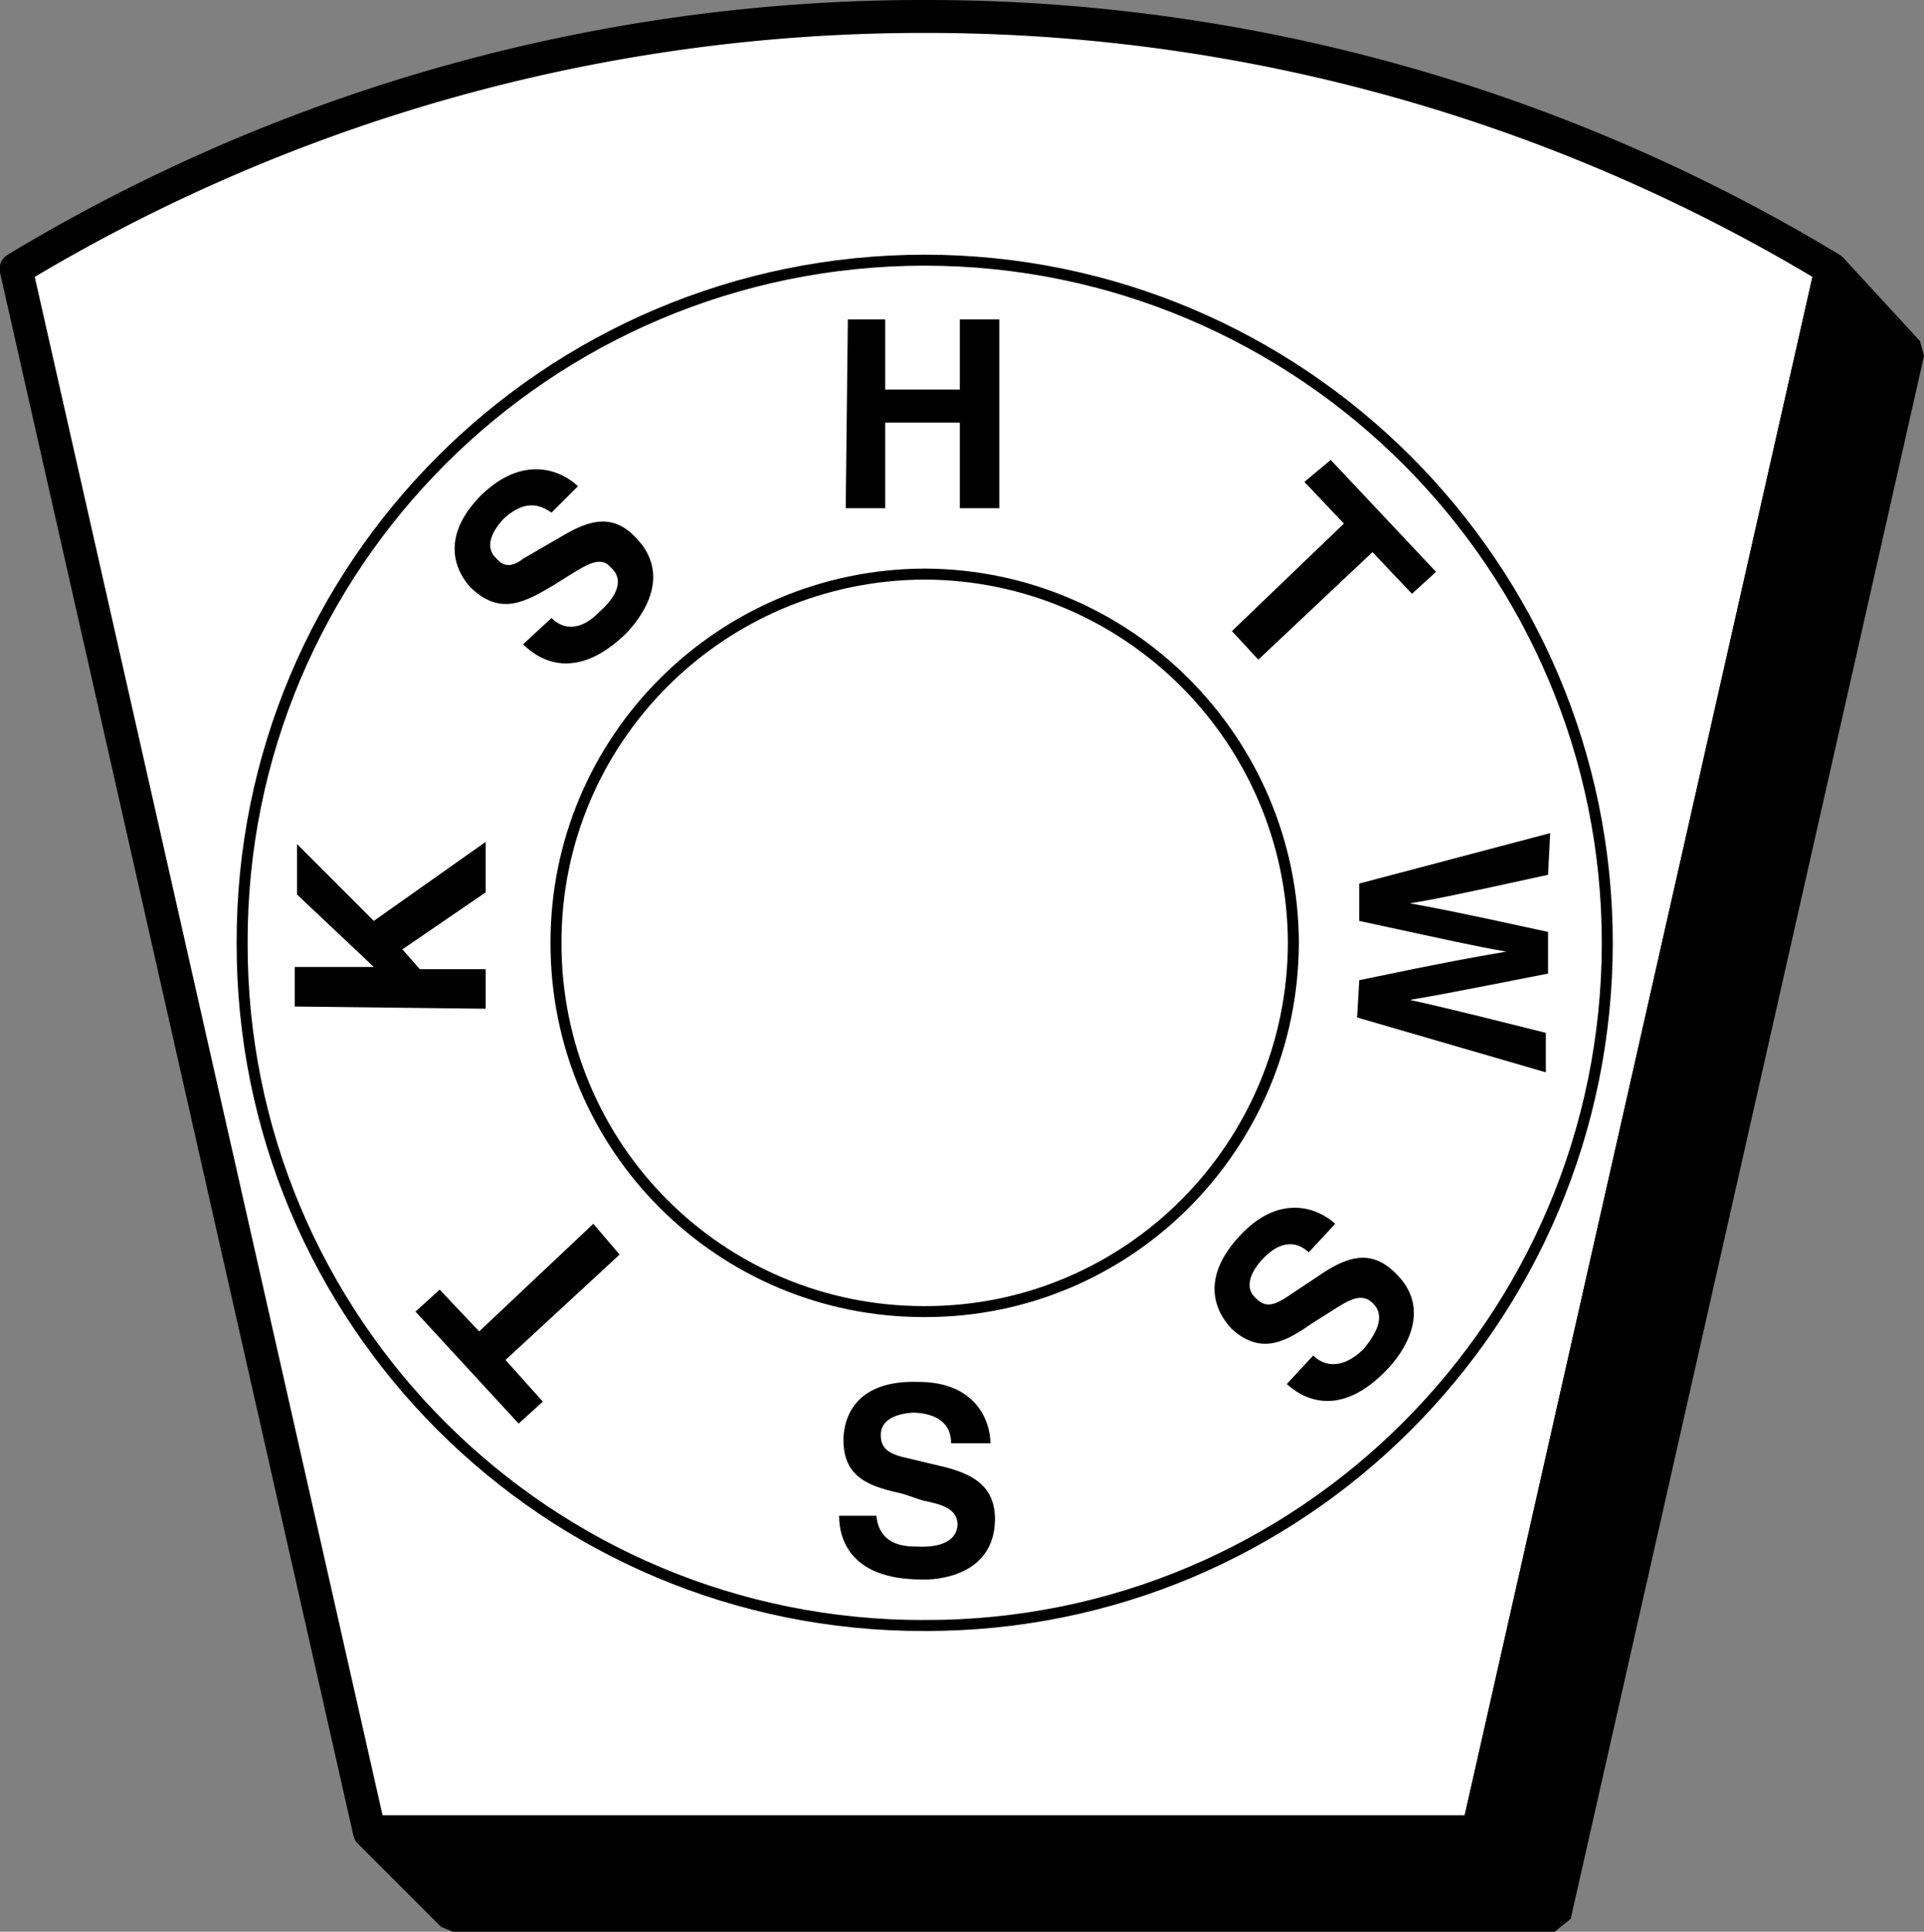
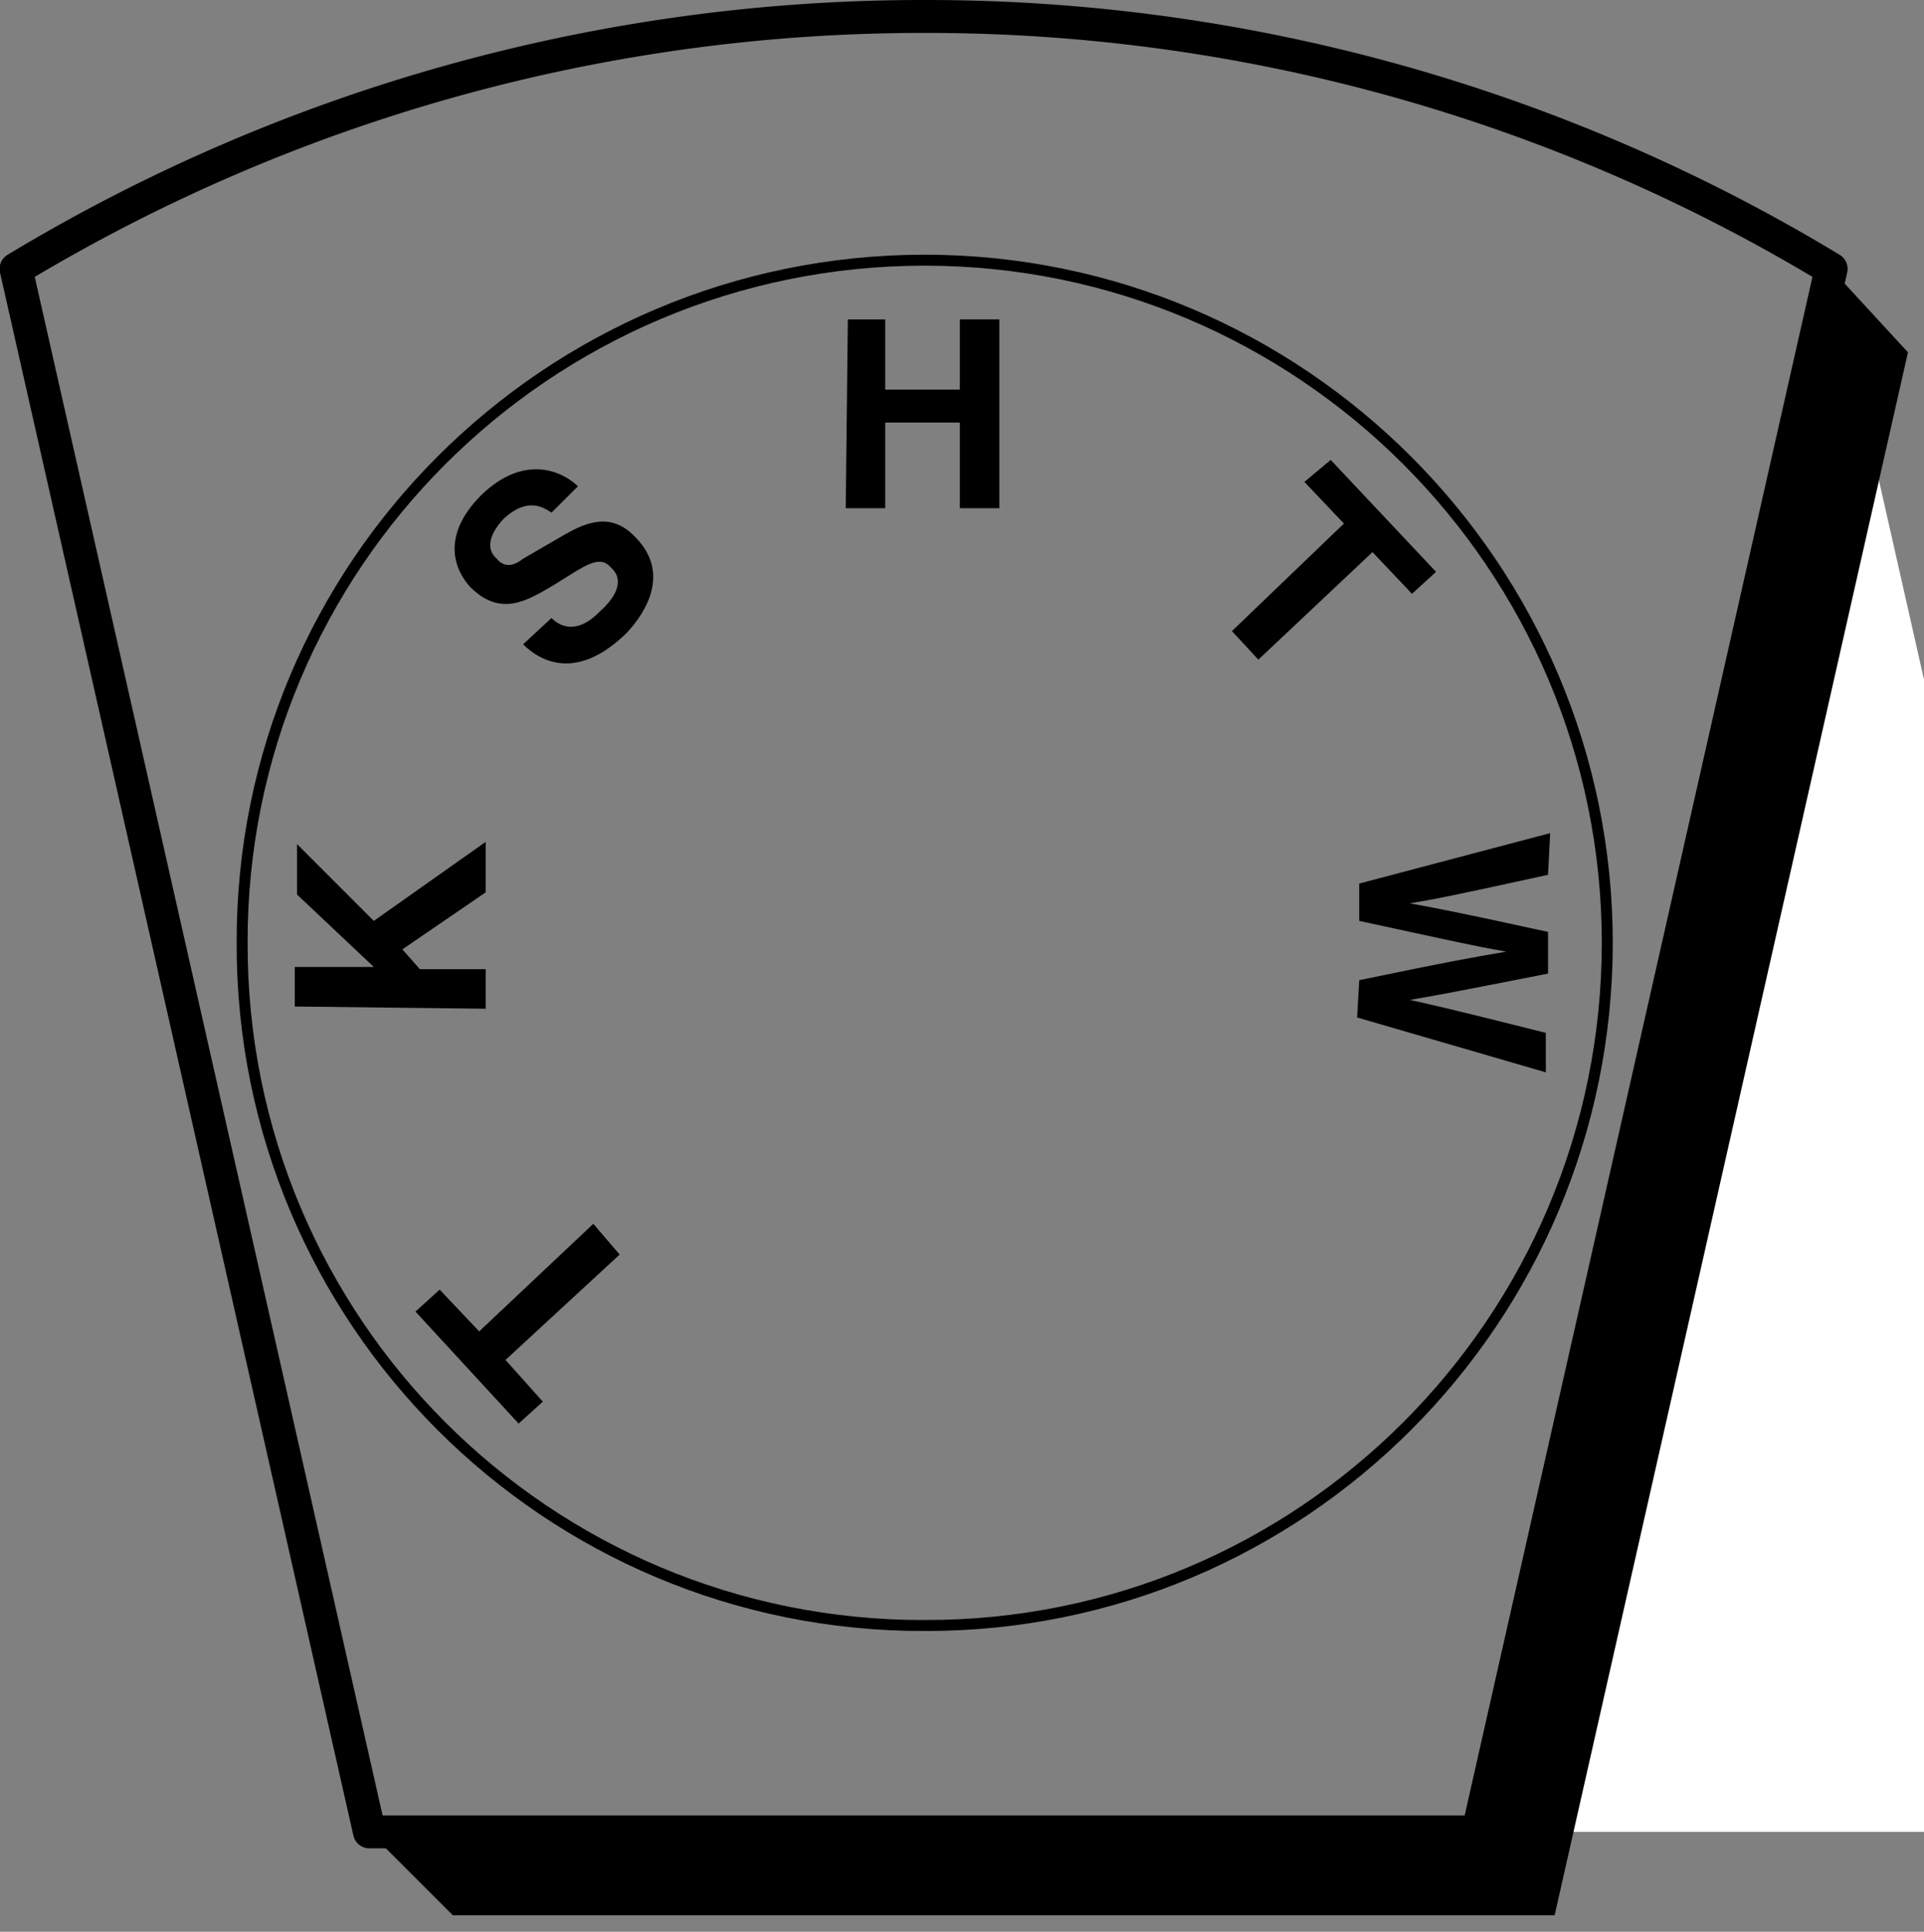
<svg xmlns="http://www.w3.org/2000/svg" width="87.662" height="88">
  <rect width="100%" height="100%" fill="#808080" stroke="none" />
-   <path fill="#fff" d="M67.333 83.453 83.431 12.25A79.602 79.602 0 0 0 42.13.75 79.962 79.962 0 0 0 .732 12.25l16.101 71.203h50.5" />
+   <path fill="#fff" d="M67.333 83.453 83.431 12.25l16.101 71.203h50.5" />
  <path fill="none" stroke="#000" stroke-linejoin="round" stroke-width="1.5" d="M67.333 83.453 83.431 12.25A79.602 79.602 0 0 0 42.13.75 79.962 79.962 0 0 0 .732 12.25l16.101 71.203Zm0 0" />
  <path d="m20.63 87.25-3.797-3.797h50.5L83.431 12.25l3.5 3.8-16.098 71.2H20.63" />
-   <path fill="none" stroke="#000" stroke-linecap="round" stroke-linejoin="bevel" stroke-width="1.5" d="m20.63 87.25-3.797-3.797h50.5L83.431 12.25l3.5 3.8-16.098 71.2zm0 0" />
  <path d="M40.333 19.25v3.902h-1.8l.097-8.601h1.703v3.199h3.399v-3.2h1.8v8.602h-1.8V19.25h-3.399m-13.301 36.5 1.2 1.402-5.2 4.801 1.7 1.899-1.102 1-4.7-5.102 1.102-1 1.801 1.902 5.2-4.902M70.63 37.953l-.098 1.899c-4.691 1.03-5.293 1.132-6.3 1.3.917.168 1.792.313 6.3 1.301v1.899c-4.761.937-5.215 1.015-6.3 1.199.78.172 1.523.324 6.199 1.5v1.8l-8.598-2.5.098-1.699c4.195-.87 5.039-1.015 6.699-1.3-1.652-.293-2.277-.446-6.7-1.399V40.25l8.7-2.297m-45.5-9.801c.316.34 1.125.82 2.203-.3.652-.579 1.184-1.387.5-2-.43-.516-1.016-.188-1.8.3l-.801.5c-1.247.735-2.422 1.457-3.801.098-.625-.676-1.446-2.246.5-4.2 1.93-1.859 3.644-1.124 4.402-.398l-1.203 1.2c-.34-.211-1.082-.758-2.2.3-.488.524-.894 1.278-.3 1.801.426.512.918.227 1.203 0l1.899-1.101c1.03-.59 2.136-1.008 3.199.101 1.843 1.844.12 3.856-.399 4.399-2.258 2.195-3.914 1.28-4.699.5l1.297-1.2m32.203 1.898-1.203-1.3 5.102-4.898-1.801-1.899 1.199-1 4.8 5.098-1.097 1-1.8-1.899-5.2 4.899M22.13 44.152v1.801l-8.7-.101V44.05h3.602l-3.5-3.301v-2.297l3.5 3.5 5.098-3.601v2.3l-3.797 2.598.797.902h3" />
  <path fill="none" stroke="#000" stroke-width=".5" d="M42.13 74.05c17.16.04 31.09-13.89 31.102-31.097-.012-17.16-13.942-31.09-31.102-31.101-17.207.011-31.137 13.941-31.098 31.101-.039 17.207 13.89 31.137 31.098 31.098zm0 0" />
-   <path fill="none" stroke="#000" stroke-width=".5" d="M42.13 59.75c9.25.02 16.77-7.5 16.8-16.797-.03-9.25-7.55-16.77-16.8-16.8-9.297.03-16.816 7.55-16.797 16.8-.02 9.297 7.5 16.817 16.797 16.797zm0 0" />
-   <path d="M39.93 69.05c.052.5.274 1.419 1.802 1.403.898.055 1.847-.133 1.898-1-.023-.719-.668-.91-1.598-1.101l-.902-.301c-1.383-.317-2.723-.649-2.7-2.5.024-1.004.567-2.688 3.403-2.598 2.602-.004 3.281 1.738 3.297 2.797h-1.797c.004-.418-.125-1.332-1.703-1.398-.676.03-1.496.27-1.5 1-.02.722.527.875.902 1l2.098.5c1.152.32 2.223.82 2.203 2.398-.047 2.563-2.691 2.746-3.402 2.703-3.188-.023-3.7-1.844-3.7-2.902h1.7m19.902-7.301c.344.348 1.172.8 2.297-.297.543-.664 1.047-1.492.402-2.101-.508-.48-1.082-.133-1.902.398l-.797.5c-1.152.793-2.305 1.555-3.703.3-.676-.706-1.55-2.245.402-4.3 1.785-1.895 3.528-1.219 4.301-.5l-1.203 1.3c-.293-.277-1.055-.8-2.098.302-.511.535-.886 1.304-.3 1.8.468.5.953.2 1.3 0l1.801-1.199c.996-.633 2.086-1.086 3.2 0 1.894 1.758.245 3.836-.301 4.399-2.137 2.27-3.825 1.414-4.602.699l1.203-1.301" />
</svg>